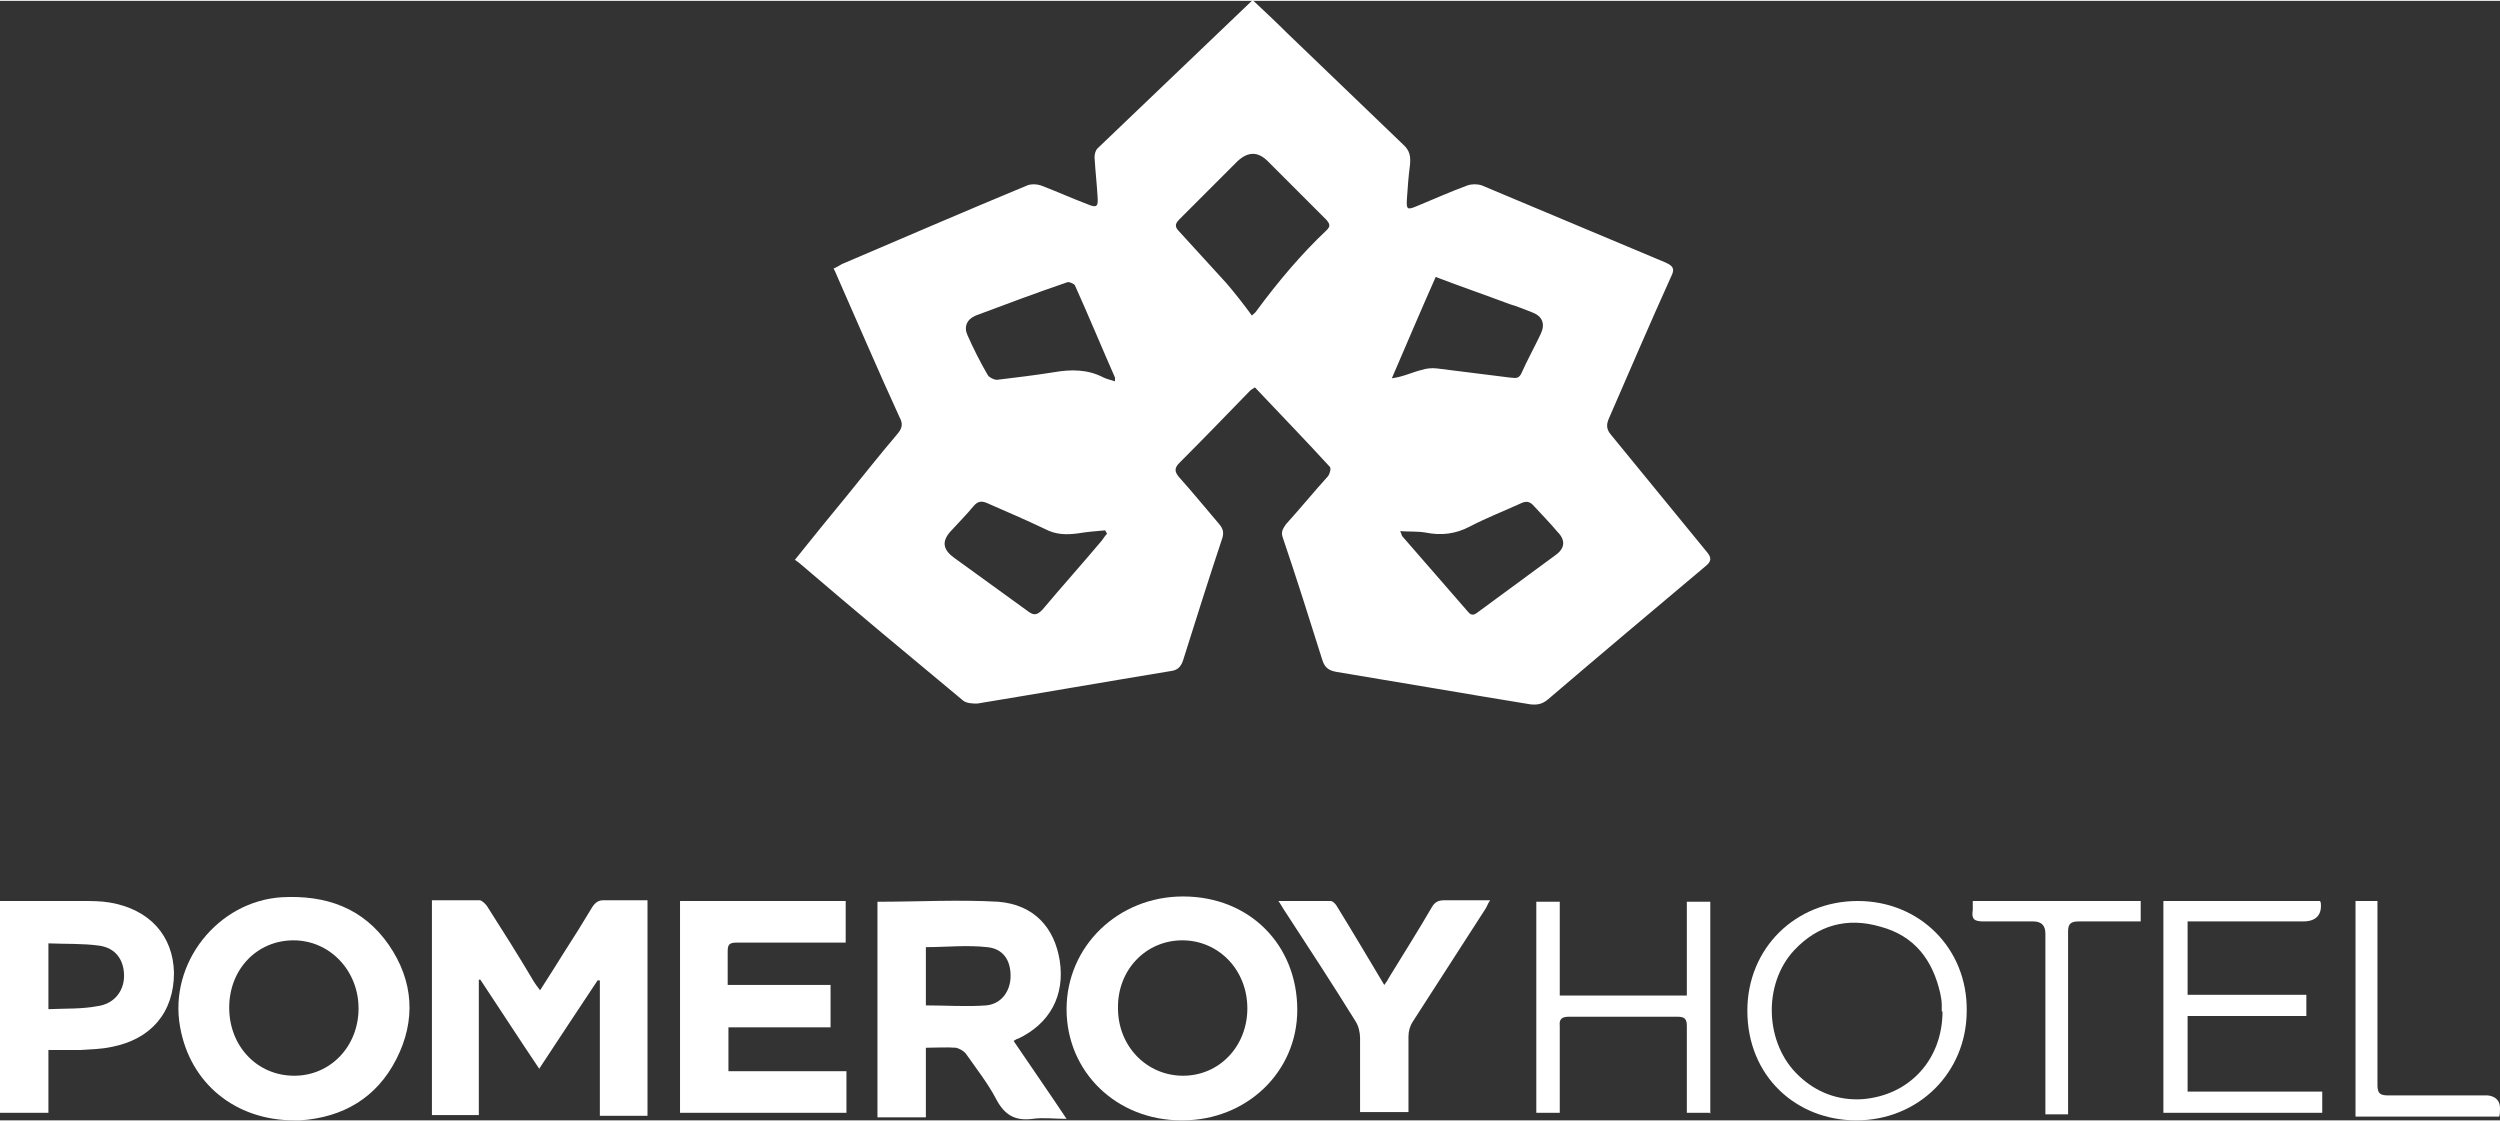
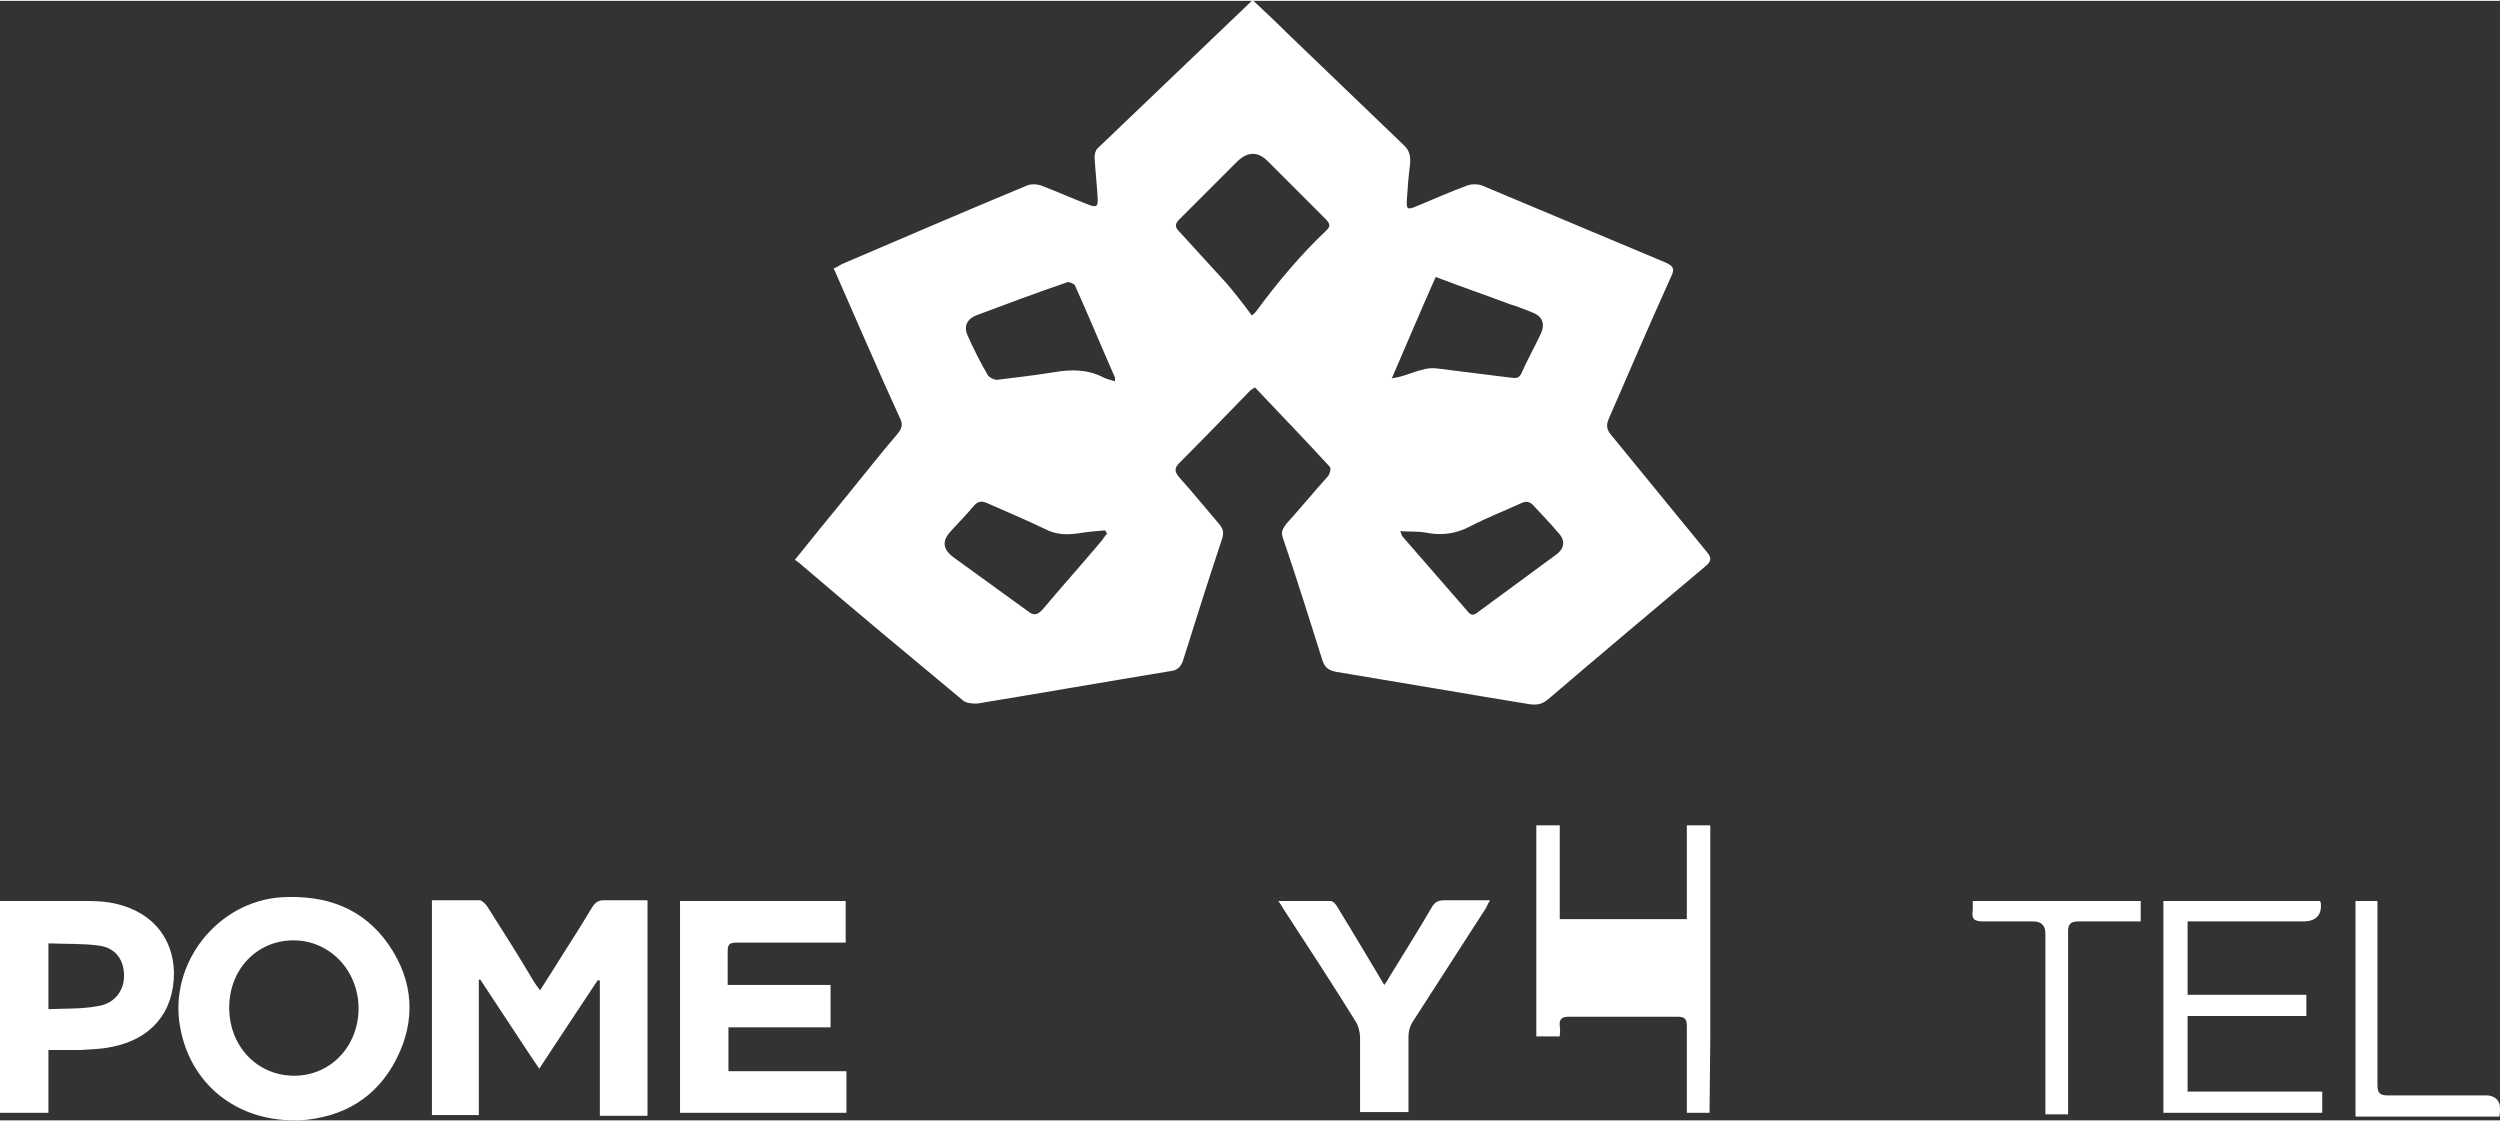
<svg xmlns="http://www.w3.org/2000/svg" viewBox="0 0 330.5 148" width="330" height="148">
  <rect x="0" y="0" width="330.5" height="148" fill="#333333" stroke="none" />
  <g fill-rule="evenodd">
    <path d="m146.3 70.4c0-.1-.1-.2-.2-.4-1.2.1-2.4.2-3.6.4-1.5.2-2.9.2-4.4-.6-2.5-1.2-5.1-2.3-7.6-3.4-.7-.3-1.2-.3-1.8.4-.9 1.1-2 2.2-3 3.3-1.2 1.3-1.1 2.4.4 3.5 3.3 2.4 6.5 4.7 9.8 7.1.8.6 1.2.5 1.9-.2 2.6-3.1 5.3-6.1 7.9-9.2.2-.3.4-.6.7-.9zm38.8-.3c.2.4.2.6.3.7 2.9 3.3 5.8 6.7 8.7 10 .5.6.9.3 1.3 0 3.4-2.5 6.8-5 10.2-7.5 1.3-.9 1.4-2 .3-3.1-1-1.2-2.1-2.3-3.1-3.4-.6-.7-1.1-.7-1.9-.3-2.2 1-4.5 1.9-6.6 3-1.9 1-3.8 1.2-5.8.8-1.1-.2-2.2-.1-3.5-.2zm-37.7-19.7c0-.4 0-.5 0-.6-1.8-4.1-3.5-8.2-5.3-12.2-.1-.2-.8-.5-1-.4-4.1 1.4-8.1 2.9-12.1 4.4-1.2.5-1.6 1.5-1.1 2.6.8 1.8 1.7 3.6 2.7 5.3.2.3.8.6 1.2.6 2.5-.3 5-.6 7.5-1 2.3-.4 4.5-.4 6.6.7.4.2.9.3 1.5.5zm42.4-13.9c-2 4.5-3.9 9-5.8 13.4 1.5-.2 2.7-.8 3.9-1.1.6-.2 1.4-.3 2.1-.2 3.2.4 6.4.8 9.6 1.2.5 0 1.1.3 1.5-.5.8-1.8 1.8-3.6 2.6-5.3.6-1.3.2-2.3-1.1-2.8-1-.4-2-.8-3-1.1-3.2-1.2-6.4-2.3-9.8-3.6zm-24.3 5.1c.3-.3.5-.4.6-.6 2.8-3.8 5.9-7.5 9.3-10.7.5-.5.4-.8 0-1.3-2.6-2.6-5.2-5.2-7.8-7.8-1.3-1.3-2.6-1.3-4 0-2.6 2.6-5.1 5.1-7.7 7.7-.6.6-.6 1 0 1.6 2.1 2.3 4.2 4.6 6.3 6.9 1.1 1.3 2.2 2.7 3.3 4.2zm-60.5 32.4c2.4-3 4.6-5.7 6.9-8.5 2.2-2.7 4.4-5.5 6.7-8.2.7-.8.8-1.4.3-2.3-2.8-6.1-5.4-12.2-8.1-18.3-.2-.4-.3-.8-.6-1.3.4-.2.8-.4 1.1-.6 8.2-3.5 16.3-7 24.5-10.4.5-.2 1.2-.2 1.8 0 2.1.8 4.1 1.7 6.2 2.5 1.2.5 1.4.3 1.3-1-.1-1.7-.3-3.5-.4-5.2 0-.4.1-.9.4-1.2 6.8-6.5 13.6-13 20.5-19.6 1.6 1.5 3.1 2.9 4.6 4.4 5.1 4.9 10.2 9.8 15.3 14.7.9.8 1 1.6.9 2.7-.2 1.5-.3 2.9-.4 4.4s0 1.6 1.4 1c2.2-.9 4.4-1.9 6.6-2.7.6-.2 1.3-.2 1.9 0 8.1 3.4 16.2 6.8 24.3 10.2 1.1.5 1.2.9.7 1.9-2.8 6.2-5.5 12.5-8.2 18.7-.4.9-.3 1.5.3 2.2 4.2 5.1 8.4 10.3 12.6 15.4.7.8.7 1.3-.2 2-6.9 5.8-13.8 11.6-20.7 17.5-.8.7-1.5.8-2.4.7-8.6-1.4-17.2-2.9-25.7-4.3-1-.2-1.5-.6-1.8-1.6-1.7-5.4-3.4-10.8-5.2-16.1-.3-.8 0-1.2.4-1.8 1.9-2.1 3.7-4.3 5.6-6.4.2-.3.4-1 .2-1.2-3.2-3.5-6.6-7-9.9-10.5-.3.2-.5.3-.7.5-3.1 3.2-6.2 6.4-9.3 9.5-.7.7-.6 1.2 0 1.9 1.8 2 3.5 4.1 5.3 6.2.5.6.6 1.1.4 1.8-1.8 5.4-3.5 10.8-5.2 16.2-.3.9-.8 1.3-1.6 1.4-8.5 1.4-17.1 2.9-25.6 4.3-.6 0-1.5 0-2-.5-7.1-5.9-14.2-11.8-21.2-17.8-.2-.2-.5-.4-.9-.7z" fill="#ffffff" />
    <g fill="#ffffff">
      <path d="m71.3 141.2c-2.7-4-5.2-7.9-7.8-11.8h-.2v17.9h-6.2v-28.4h6.3c.3 0 .8.5 1 .8 2.1 3.3 4.2 6.6 6.2 10 .2.3.4.6.8 1.1 1.1-1.7 2.1-3.3 3.1-4.9 1.3-2 2.6-4.1 3.8-6.1.4-.6.8-.9 1.5-.9h5.8v28.5h-6.3v-17.9s-.2 0-.3 0c-2.6 3.9-5.1 7.7-7.8 11.8" />
      <path d="m30.3 133.1c0 5.1 3.7 9 8.6 9 4.8 0 8.5-3.9 8.5-8.9s-3.8-9-8.6-9-8.5 3.8-8.5 8.9zm8.6 14.9c-7.8 0-13.8-4.9-15.1-12.4-1.5-8.4 5-16.6 13.5-17.1 5.8-.3 10.7 1.4 14.1 6.3 3.3 4.8 3.6 10 1 15.1s-7 7.7-12.7 8.1c-.3 0-.6 0-.8 0z" />
-       <path d="m164.9 133.2c0-5.1-3.8-9-8.6-9s-8.6 3.9-8.5 9c0 5 3.8 8.9 8.6 8.9s8.5-3.9 8.5-8.9zm-8.7 14.8c-8.6 0-15.2-6.4-15.2-14.7s6.8-14.9 15.4-14.9c8.8 0 15.1 6.4 15.1 15 0 8.2-6.7 14.6-15.2 14.6z" />
-       <path d="m122.4 132.8c2.7 0 5.4.2 8 0 2-.2 3.2-1.9 3.2-3.9 0-2.1-1-3.6-3.1-3.8-2.7-.3-5.4 0-8.1 0v7.8zm-6.4-13.7c5.4 0 10.7-.3 16 0 4.7.4 7.4 3.4 8.1 7.8.7 4.6-1.3 8.3-5.5 10.3-.1 0-.3.1-.6.3 2.3 3.4 4.6 6.7 7 10.3-1.6 0-3.1-.2-4.5 0-2.3.3-3.7-.5-4.8-2.6s-2.6-4-4-6c-.3-.4-.9-.7-1.3-.8-1.3-.1-2.6 0-4 0v9.2h-6.4v-28.7z" />
      <path d="m90 119h21.8v5.5c-.4 0-.8 0-1.3 0-4.3 0-8.7 0-13.1 0-.9 0-1.2.2-1.2 1.1v4.5h13.6v5.6h-13.5v5.8h15.6v5.5h-22v-28" />
      <path d="m6.4 133.3c2.2-.1 4.4 0 6.5-.4 2.2-.3 3.5-2 3.5-4 0-2.1-1.1-3.7-3.3-4s-4.4-.2-6.7-.3zm-6.4 13.7v-28h10.9c1.2 0 2.4 0 3.6.2 5.3.9 8.4 4.4 8.5 9.3 0 5.2-3 8.8-8.3 9.8-1.4.3-2.7.3-4.1.4-1.3 0-2.7 0-4.2 0v8.3z" />
      <path d="m169 119h6.9c.3 0 .7.4.9.8 2.1 3.4 4.1 6.8 6.2 10.3.3-.4.5-.7.7-1.1 1.9-3.1 3.8-6.1 5.6-9.2.4-.7.9-.9 1.7-.9h6c-.3.4-.4.8-.6 1.1-3.2 5-6.4 9.9-9.6 14.9-.4.6-.6 1.3-.6 2v10h-6.4v-1.2c0-2.9 0-5.8 0-8.6 0-.7-.2-1.6-.6-2.2-3.1-5-6.3-9.9-9.5-14.8-.2-.3-.4-.7-.7-1.1" />
    </g>
-     <path d="m256.7 133.6c0-.3 0-.6 0-.9 0-.5-.1-1-.2-1.5-1-4.4-3.4-7.6-7.9-8.8-4.4-1.3-8.3-.2-11.4 3.1-4.2 4.5-3.9 12.4.6 16.6 2.3 2.2 5.2 3.3 8.4 3.1 6.3-.5 10.6-5.3 10.6-11.6zm-11.3 14.4c-7.9 0-14.4-5.8-14.4-14.5 0-8.3 6.4-14.5 14.6-14.5s14.5 6.3 14.4 14.5c0 8.2-6.4 14.5-14.6 14.5z" fill="#ffffff" />
    <path d="m260.8 119h22.2v2.7c-.4 0-.8 0-1.2 0-2.3 0-4.6 0-7 0-1 0-1.4.3-1.4 1.3v22.7 1.5h-3c0-.5 0-1 0-1.5v-22.4q0-1.6-1.6-1.6c-2.2 0-4.4 0-6.6 0-1.2 0-1.6-.3-1.4-1.5 0-.4 0-.8 0-1.3" fill="#ffffff" />
    <path d="m307 144.3v2.7h-21v-28h20.7s.1.2.1.2c.2 1.6-.6 2.5-2.3 2.5h-15.3v9.7h15.7v2.8h-15.7v10h17.8" fill="#ffffff" />
    <path d="m311.4 119h2.9v1.6 22.7c0 1.1.3 1.4 1.4 1.4h13.1s1.7 0 1.7 1.7c0 .4 0 .7-.1 1.1h-19v-28.3" fill="#ffffff" />
-     <path d="m226 147h-3c0-.5 0-.9 0-1.4 0-3.4 0-6.7 0-10.1 0-.9-.3-1.2-1.2-1.2-4.8 0-9.6 0-14.4 0-.9 0-1.3.3-1.2 1.2v10.1s0 .9 0 1.4h-3.1v-27.9h3.1v12.4h16.8v-12.4h3.1v28" fill="#ffffff" />
+     <path d="m226 147h-3c0-.5 0-.9 0-1.4 0-3.4 0-6.7 0-10.1 0-.9-.3-1.2-1.2-1.2-4.8 0-9.6 0-14.4 0-.9 0-1.3.3-1.2 1.2s0 .9 0 1.4h-3.1v-27.9h3.1v12.4h16.8v-12.4h3.1v28" fill="#ffffff" />
  </g>
</svg>